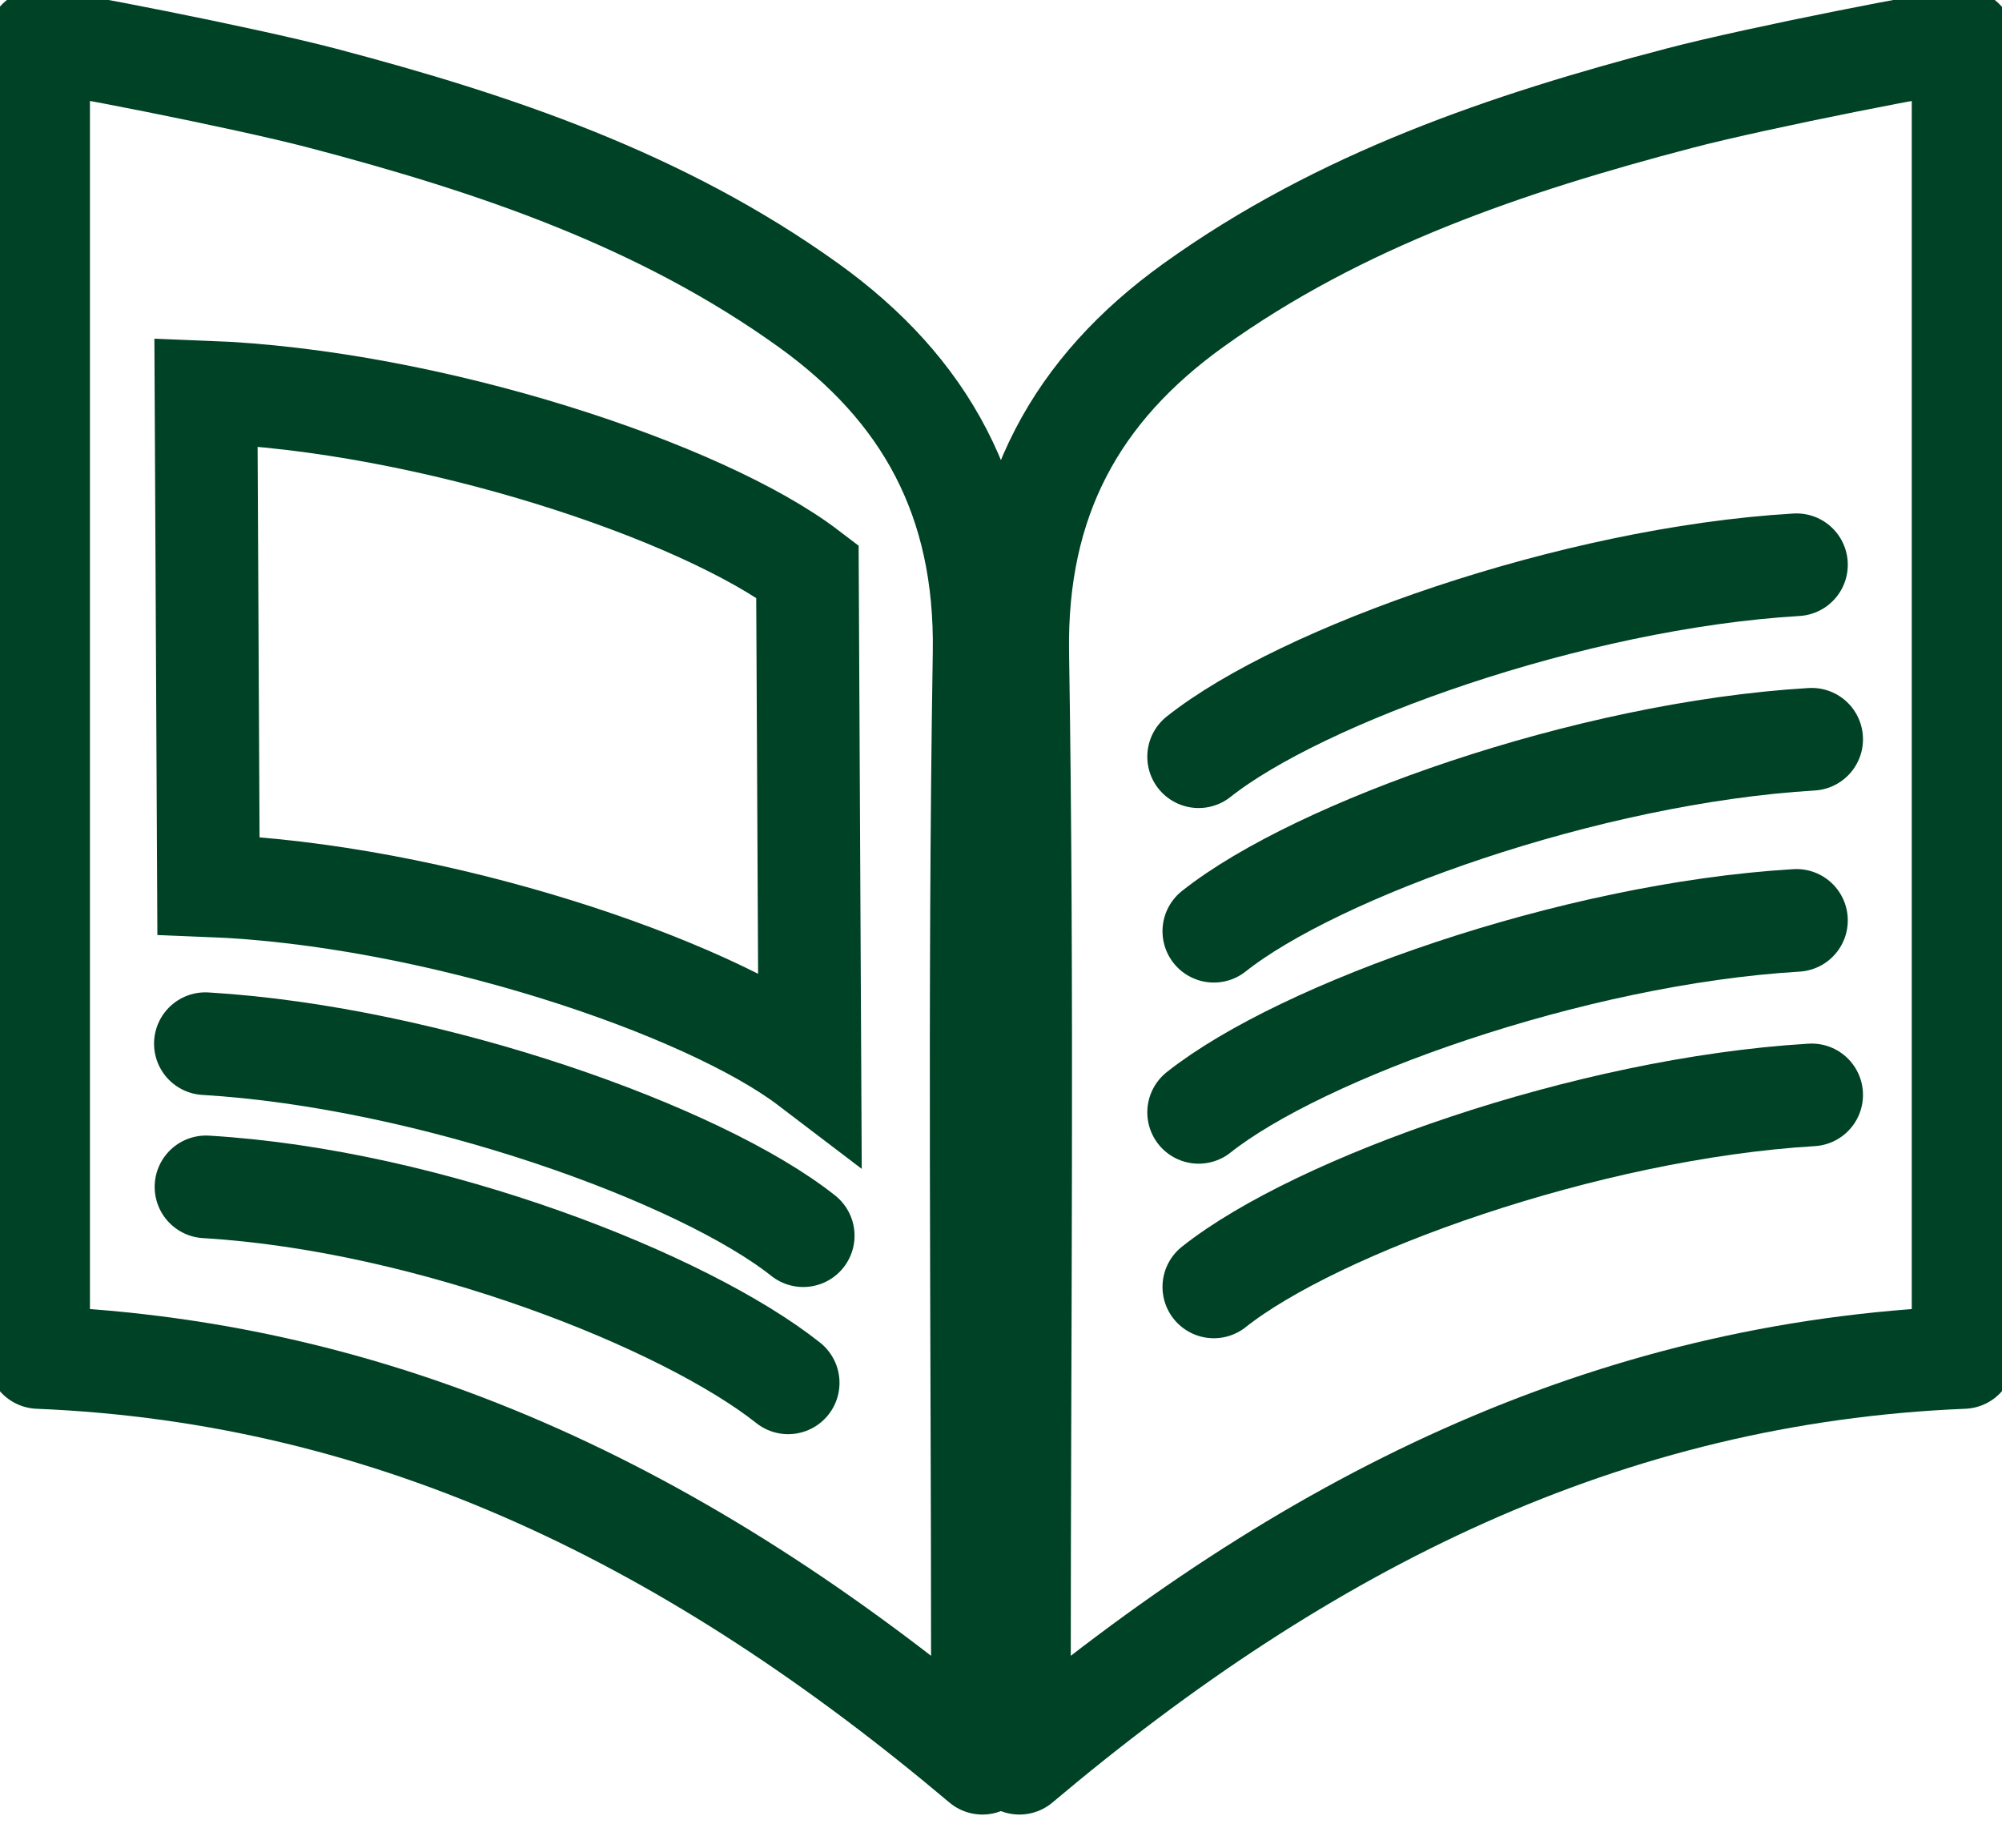
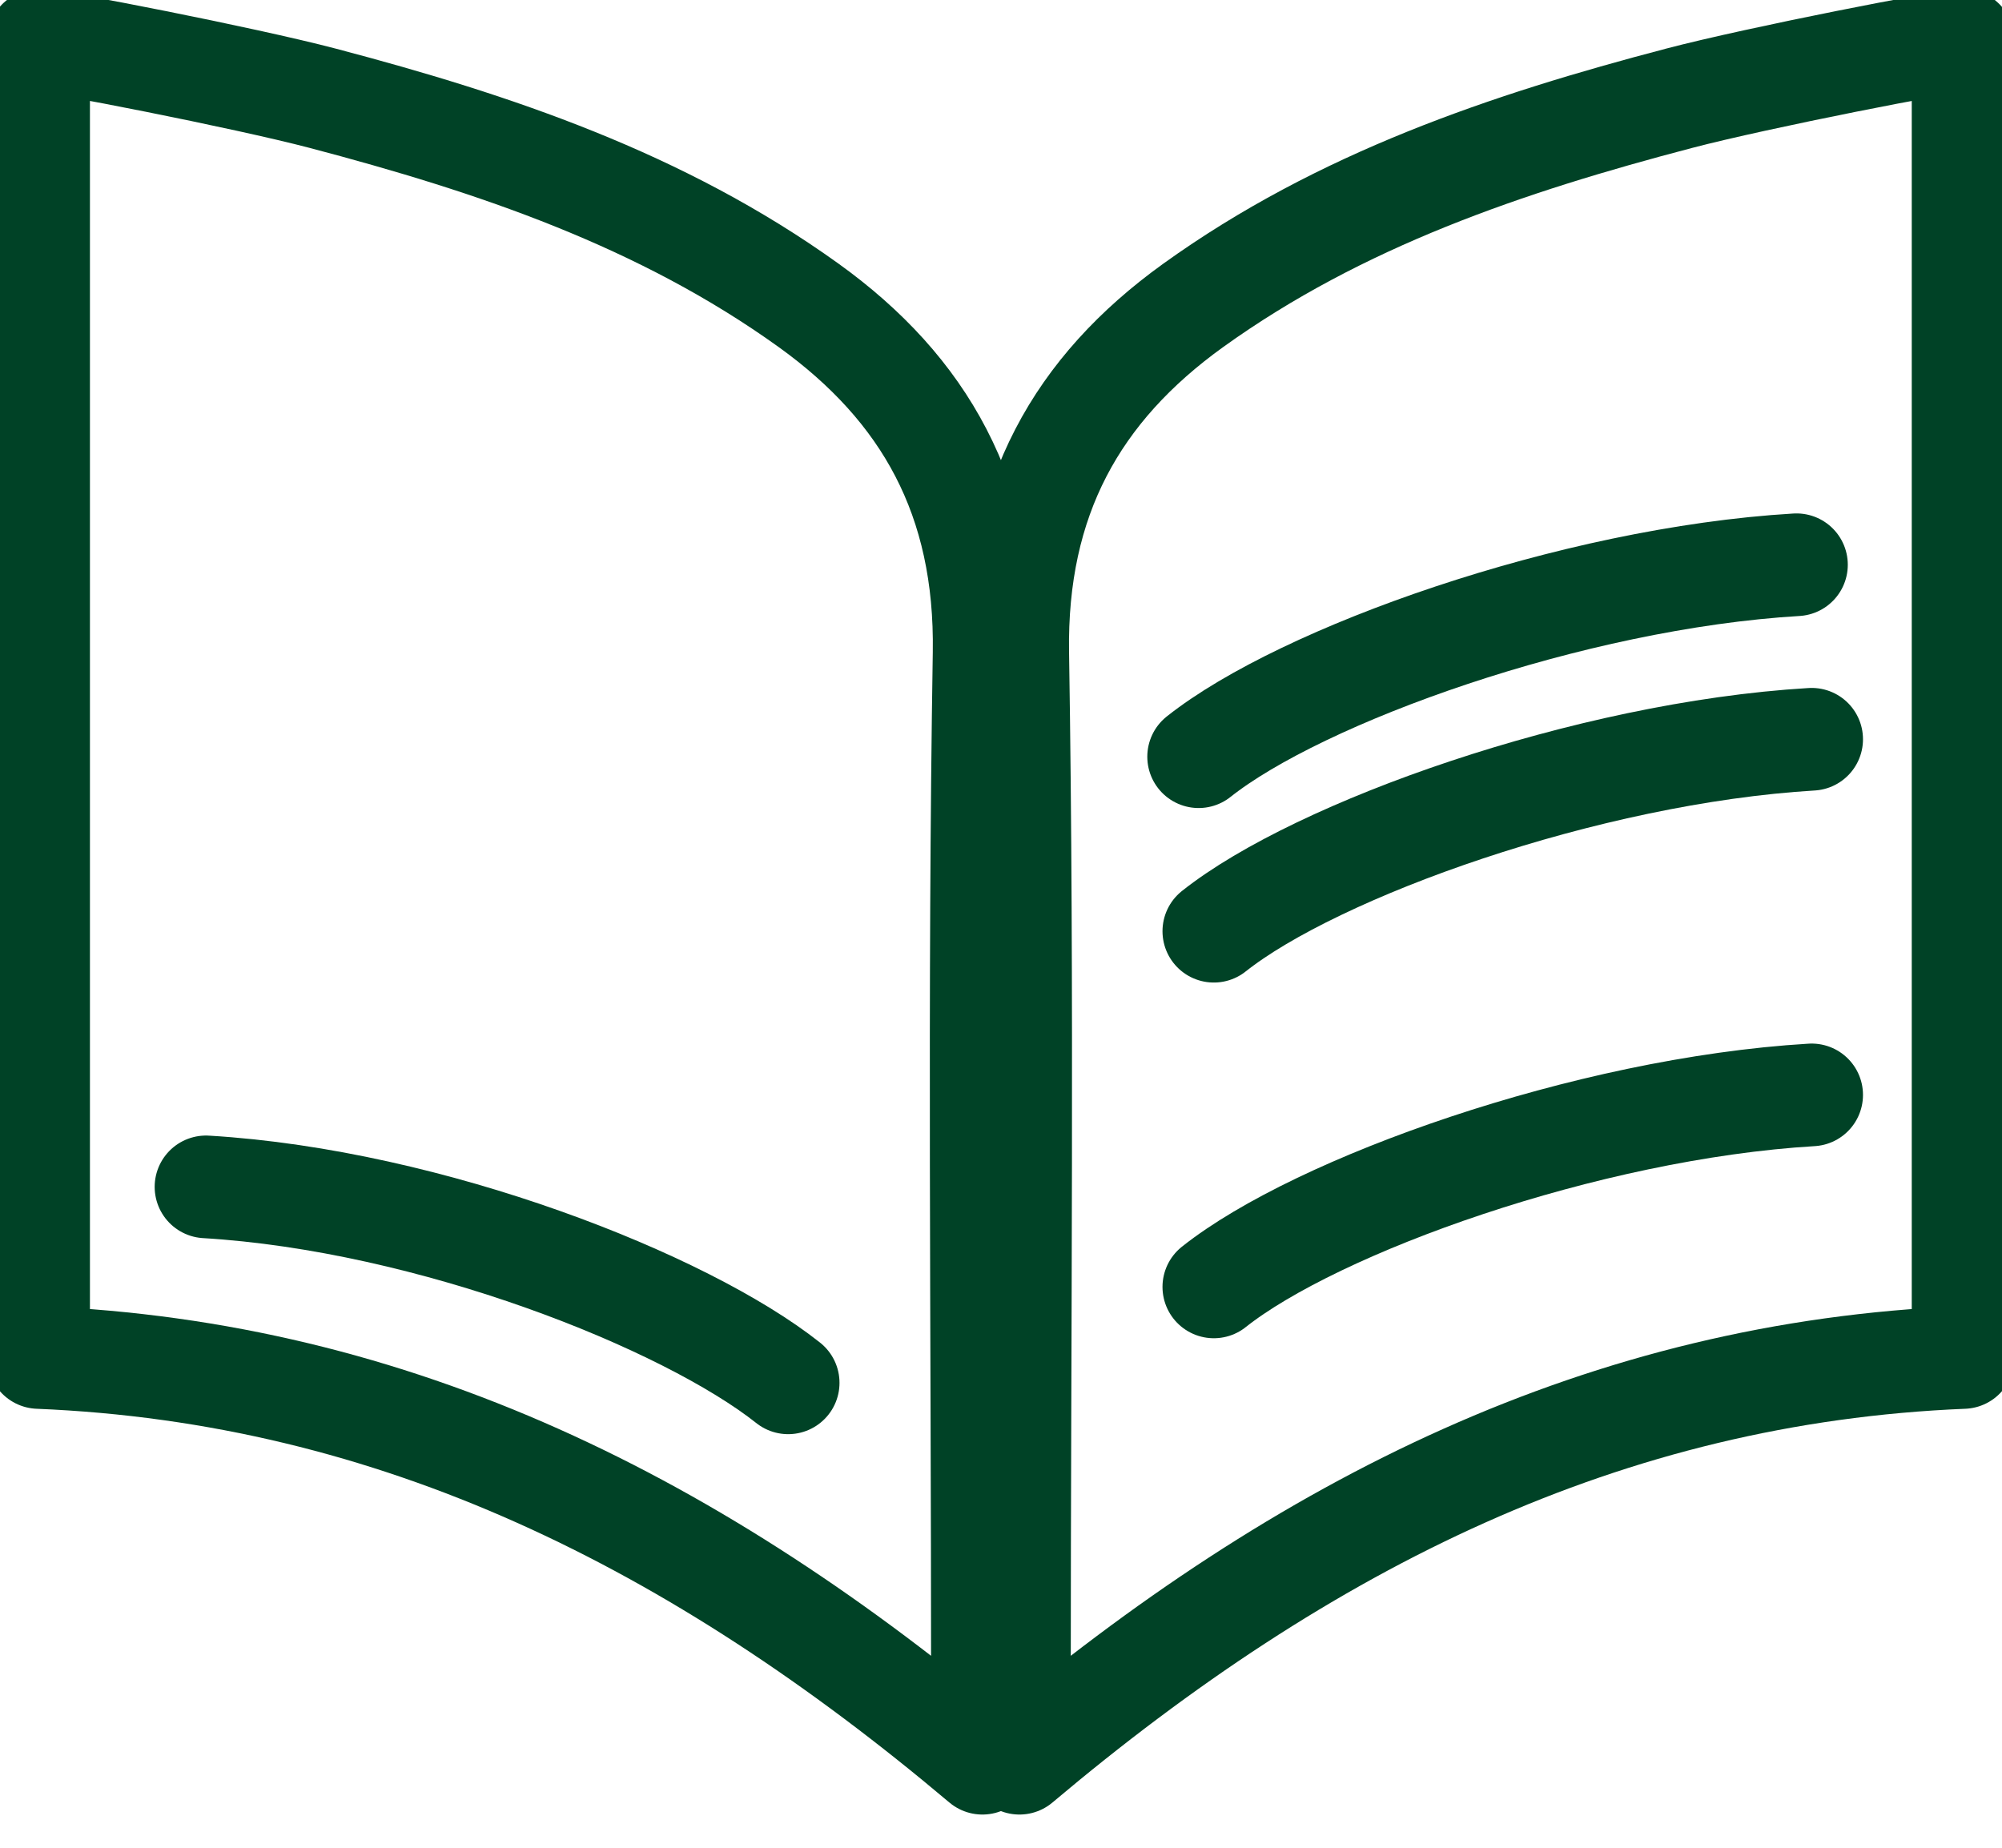
<svg xmlns="http://www.w3.org/2000/svg" width="39" height="36" viewBox="0 0 39 36" fill="none">
  <g id="Layer_6" clip-path="url(#clip0_80_53)">
    <path id="Vector" d="M38.245 26.448C31.291 26.732 25.415 29.669 19.859 34.353V32.628C19.859 25.992 19.932 19.355 19.826 12.722C19.778 9.719 20.977 7.581 23.244 5.95C26.113 3.888 29.368 2.792 32.701 1.917C34.268 1.505 37.97 0.787 38.242 0.787C38.242 9.297 38.242 17.809 38.242 26.448H38.245Z" stroke="#004226" stroke-width="2" stroke-miterlimit="10" stroke-linejoin="round" />
    <path id="Vector_2" d="M0.755 0.787C1.027 0.787 4.729 1.505 6.296 1.917C9.629 2.796 12.884 3.888 15.753 5.95C18.02 7.581 19.219 9.719 19.171 12.722C19.065 19.355 19.138 25.992 19.138 32.628V34.353C13.582 29.669 7.706 26.732 0.752 26.448V0.787H0.755Z" stroke="#004226" stroke-width="2" stroke-miterlimit="10" stroke-linejoin="round" />
    <path id="Vector_3" d="M4.013 23.124C8.394 23.385 13.355 25.356 15.354 26.942" stroke="#004226" stroke-width="2" stroke-linecap="round" stroke-linejoin="round" />
-     <path id="Vector_4" d="M4.001 20.334C8.382 20.596 13.648 22.488 15.647 24.075" stroke="#004226" stroke-width="2" stroke-miterlimit="10" stroke-linecap="round" />
-     <path id="Vector_5" d="M15.729 11.129C13.7 9.583 8.397 7.804 4.013 7.638L4.061 17.255C8.446 17.422 13.751 19.204 15.777 20.747L15.729 11.129Z" stroke="#004226" stroke-width="2" stroke-miterlimit="10" />
    <path id="Vector_6" d="M35.292 21.332C30.911 21.594 25.645 23.486 23.646 25.073" stroke="#004226" stroke-width="2" stroke-miterlimit="10" stroke-linecap="round" />
-     <path id="Vector_7" d="M34.996 17.932C30.615 18.194 25.349 20.086 23.35 21.672" stroke="#004226" stroke-width="2" stroke-miterlimit="10" stroke-linecap="round" />
    <path id="Vector_8" d="M35.292 14.403C30.911 14.665 25.645 16.556 23.646 18.143" stroke="#004226" stroke-width="2" stroke-miterlimit="10" stroke-linecap="round" />
    <path id="Vector_9" d="M34.996 11.003C30.615 11.264 25.349 13.156 23.35 14.743" stroke="#004226" stroke-width="2" stroke-miterlimit="10" stroke-linecap="round" />
  </g>
  <defs>
    <clipPath id="clip0_80_53">
      <rect width="39" height="36" fill="white" />
    </clipPath>
  </defs>
</svg>